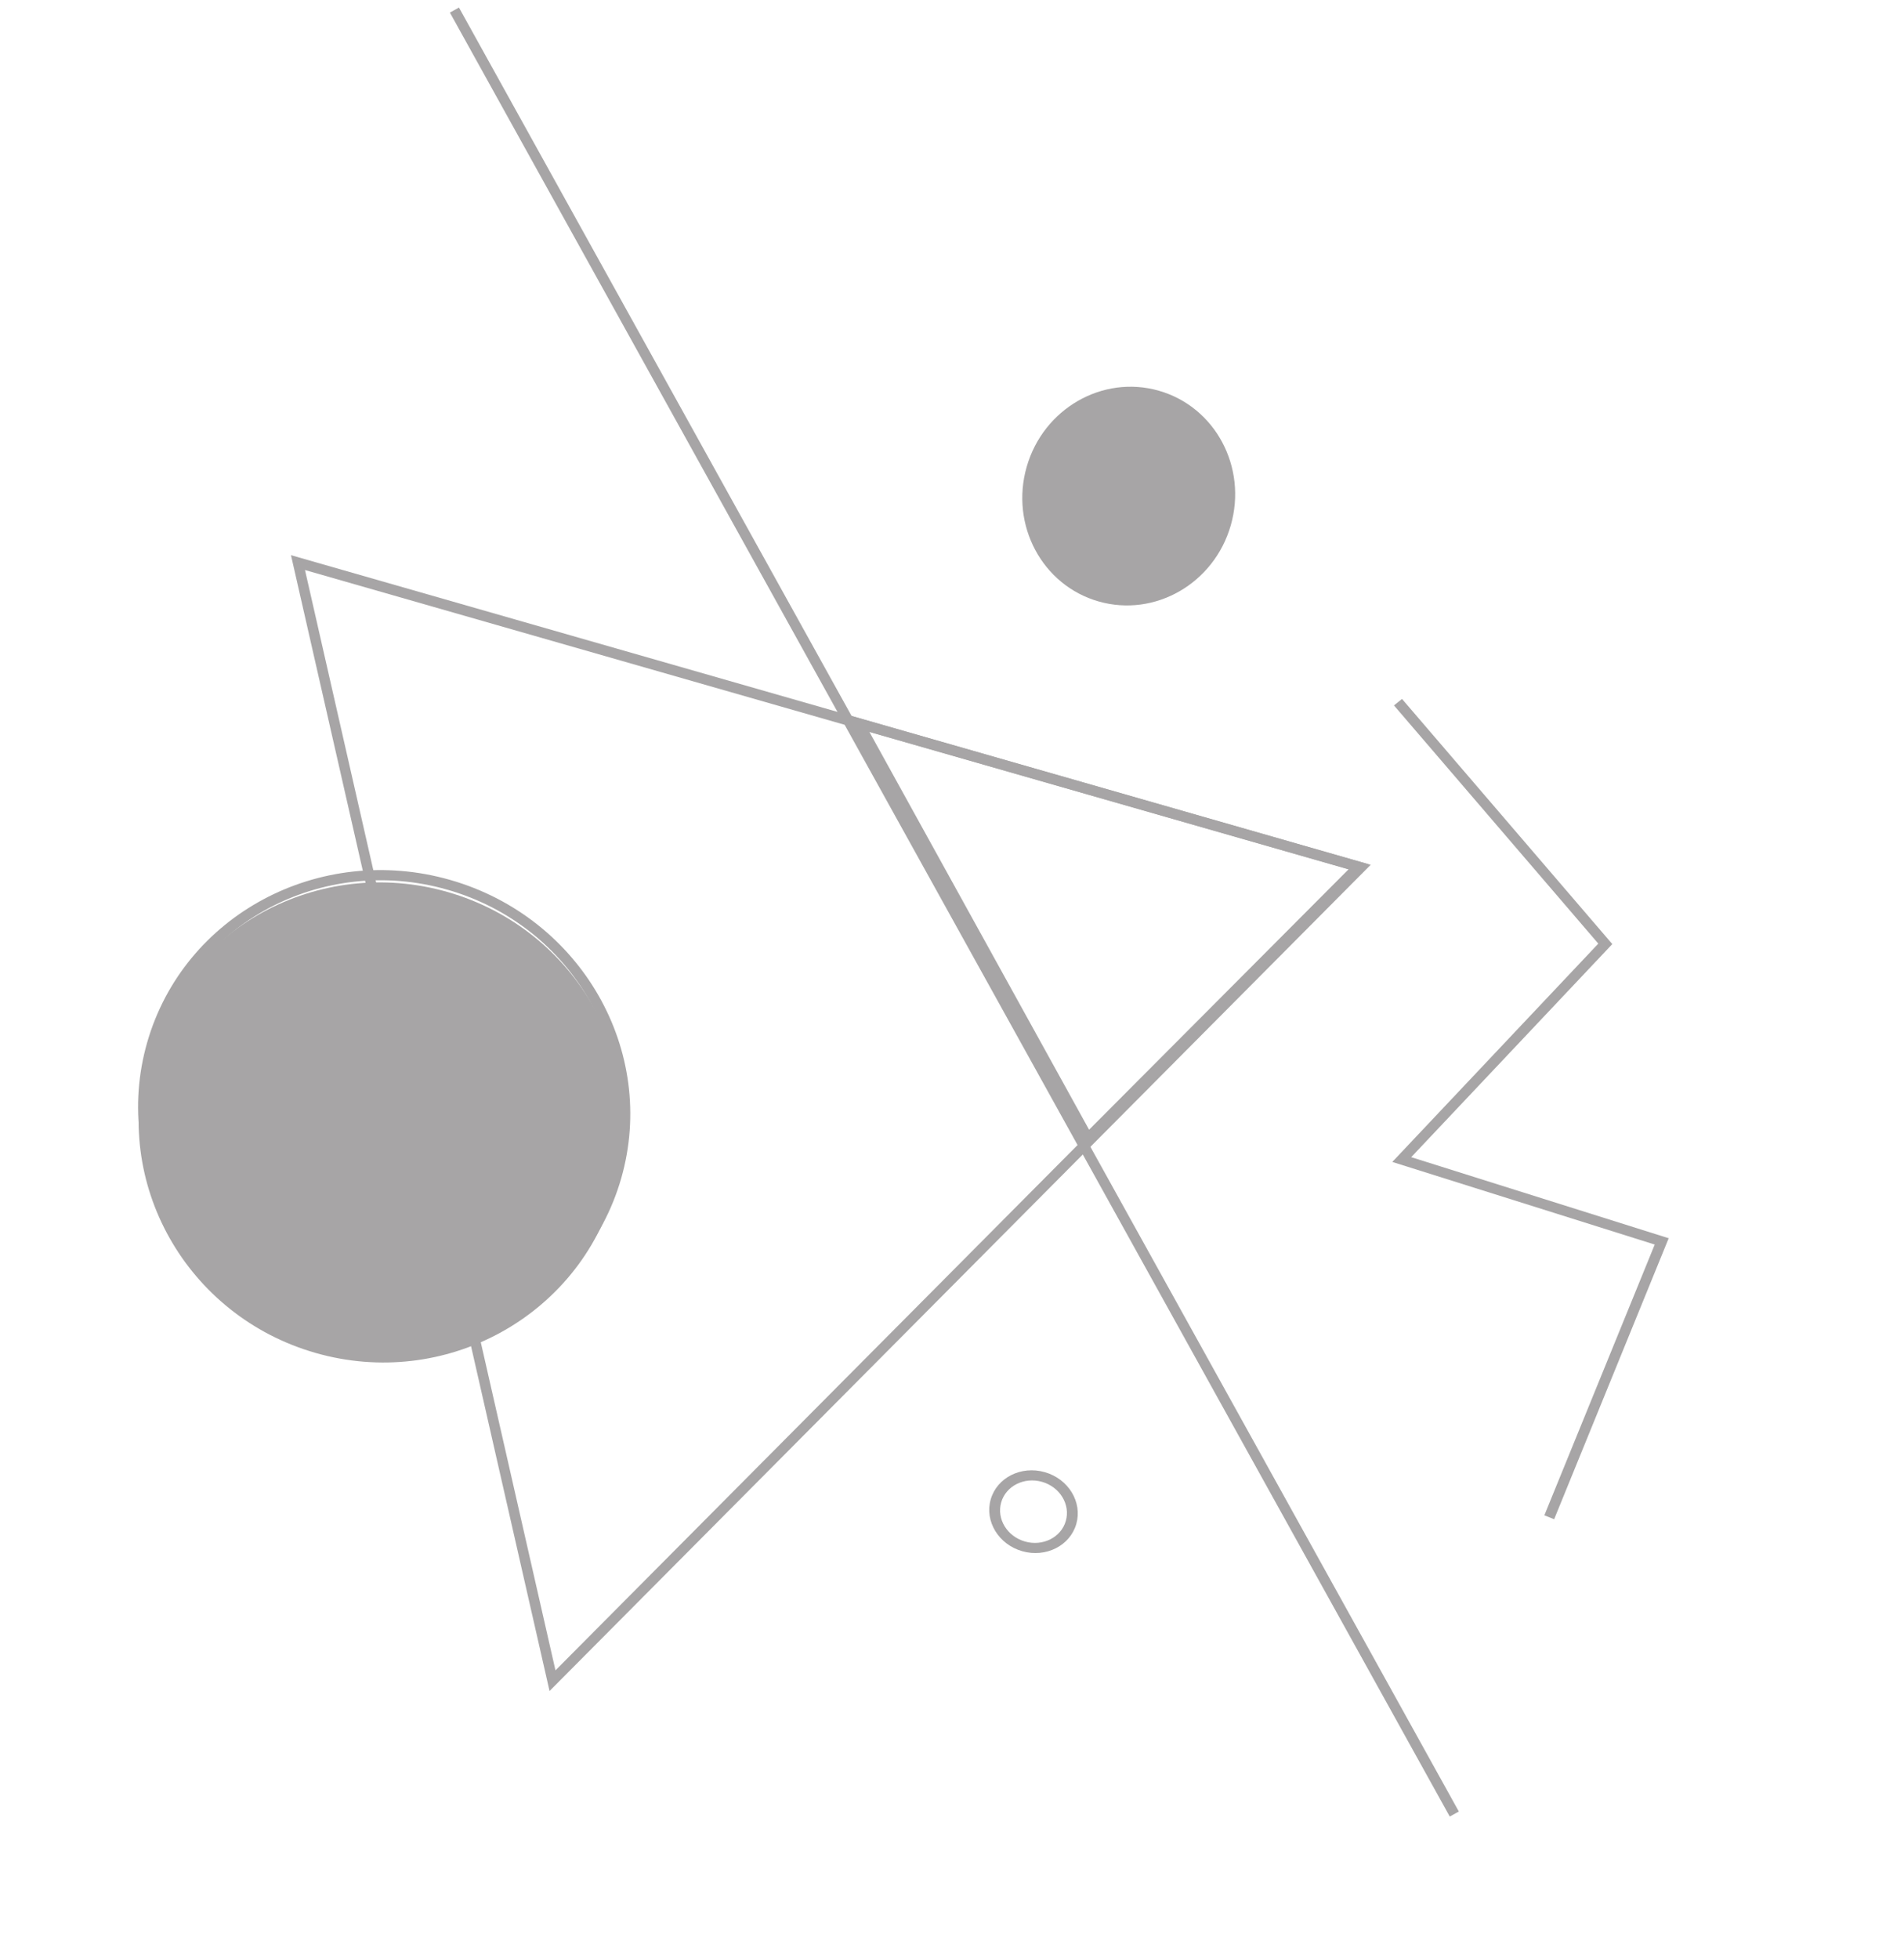
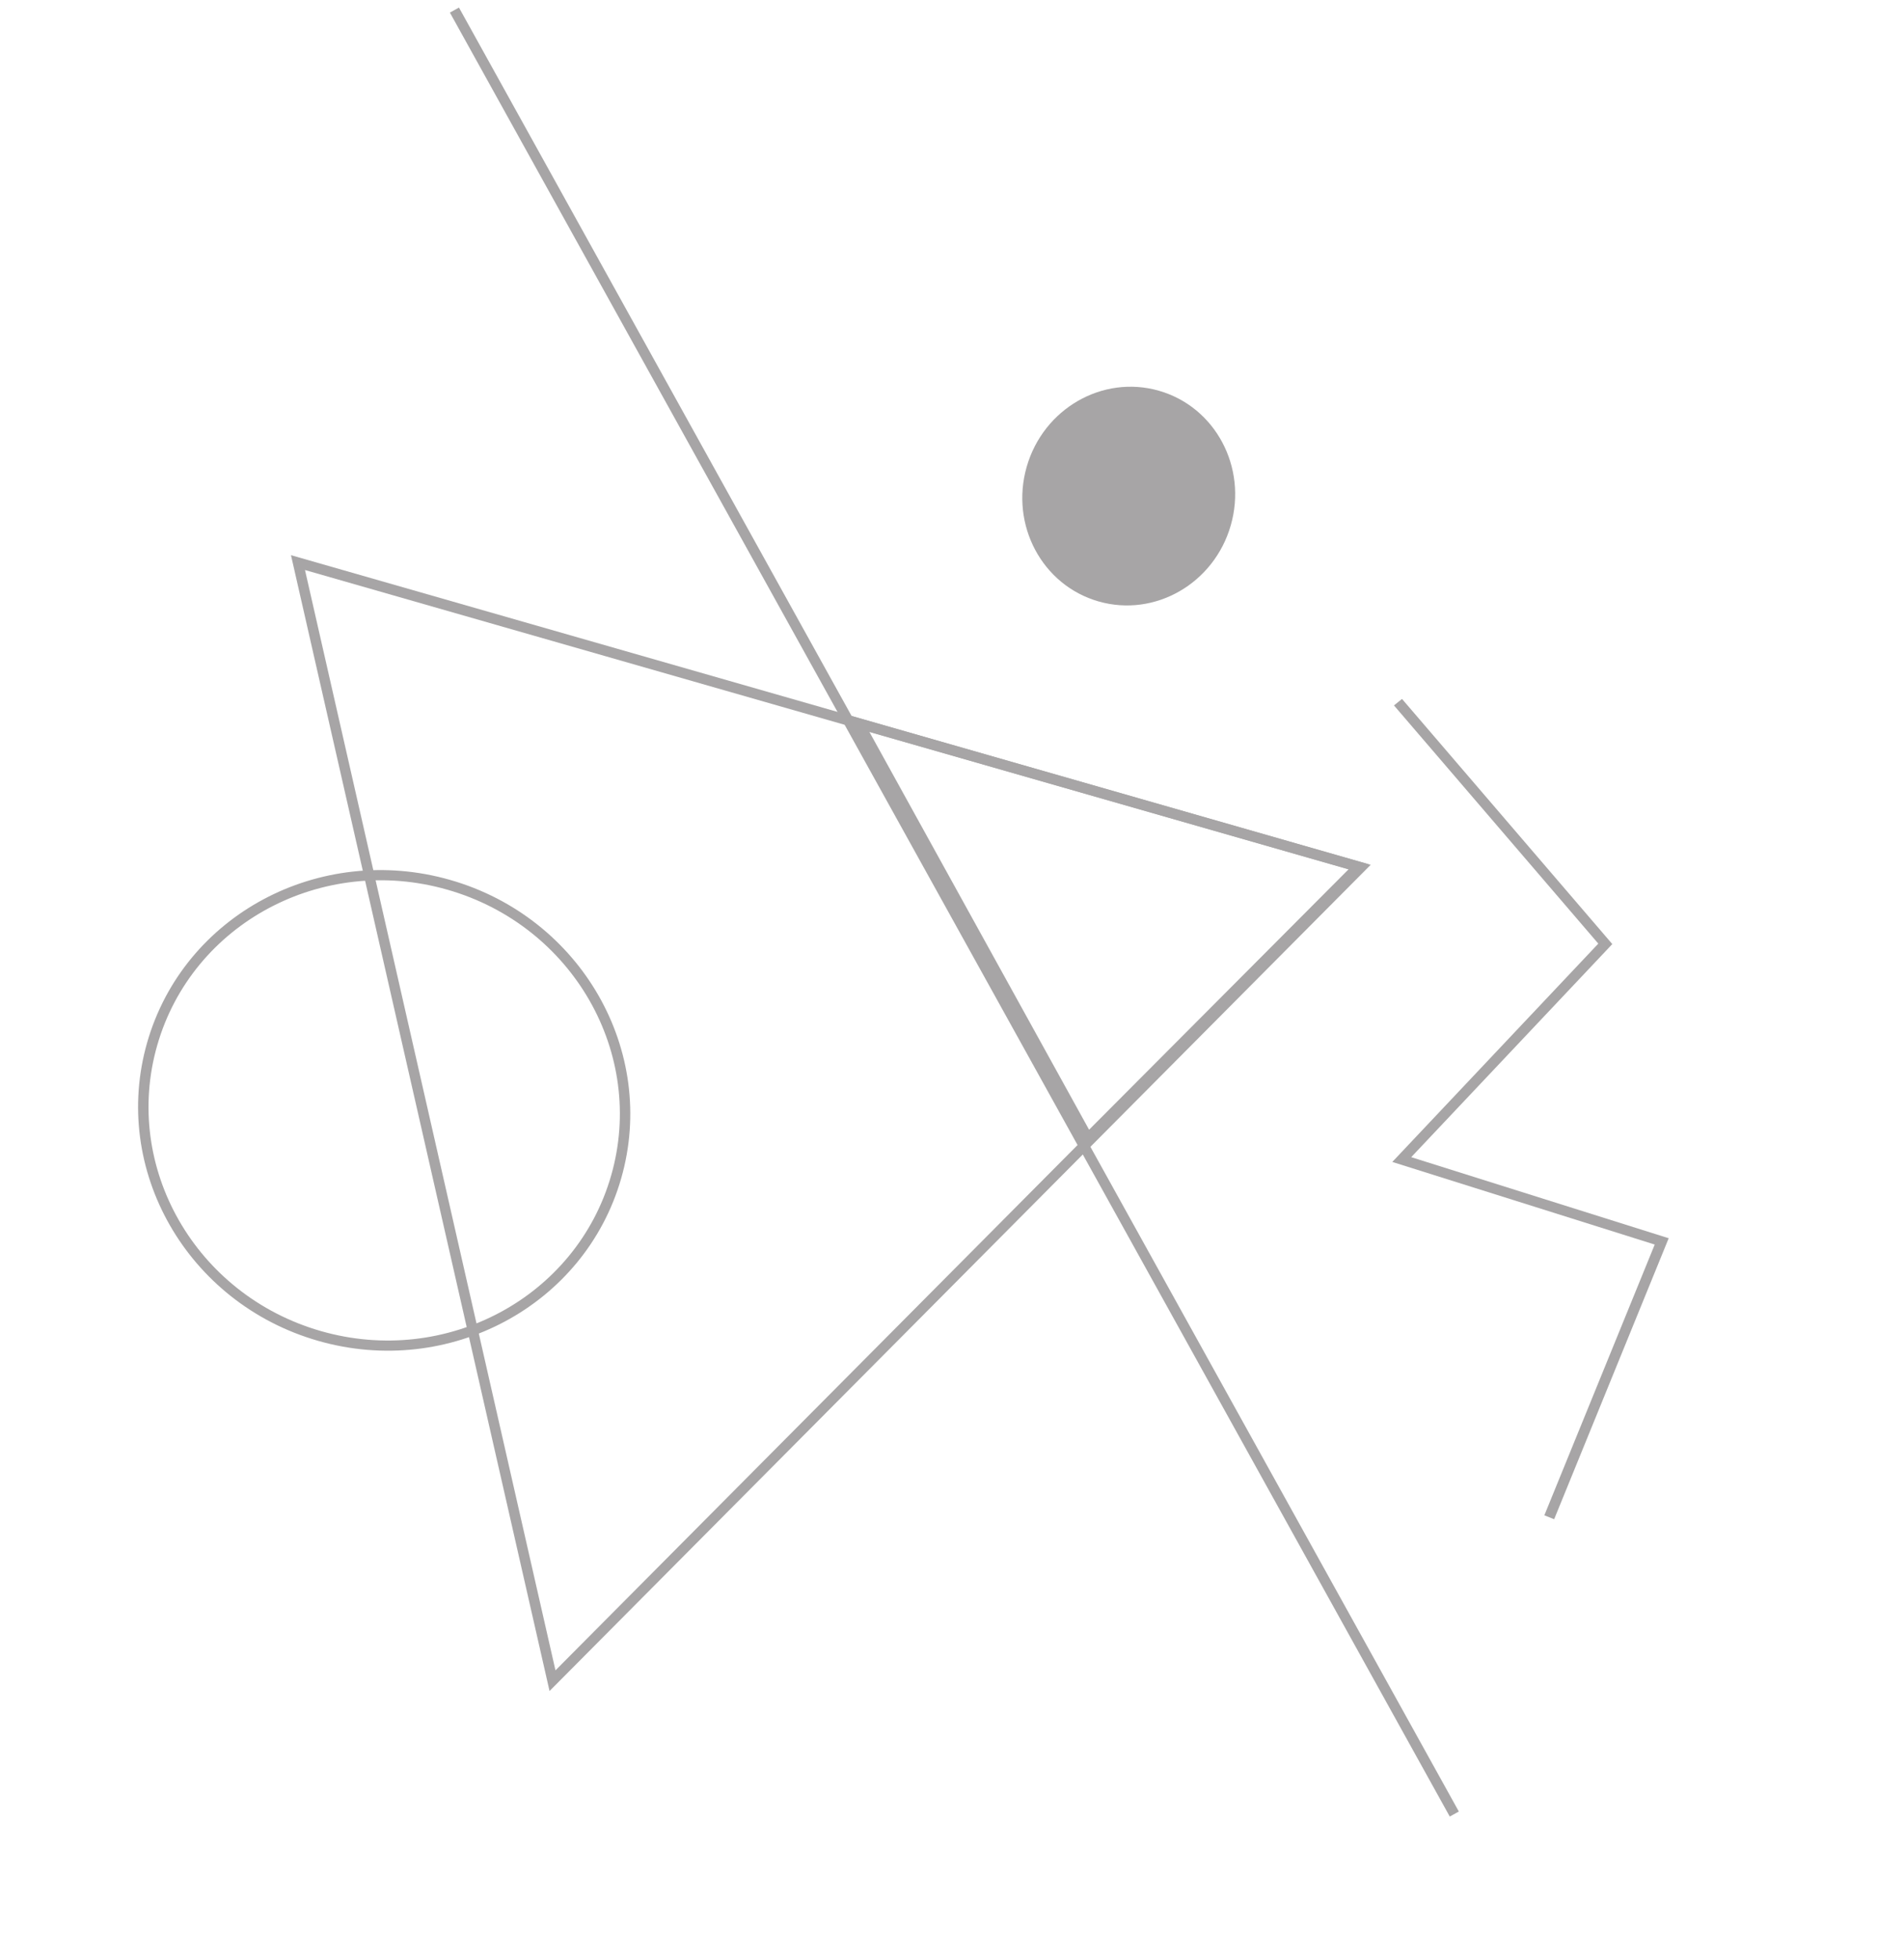
<svg xmlns="http://www.w3.org/2000/svg" width="278" height="286" viewBox="0 0 278 286" fill="none">
  <g opacity="0.4">
-     <path fill-rule="evenodd" clip-rule="evenodd" d="M21.586 154.09C26.914 135.509 46.512 124.826 65.358 130.231C84.204 135.635 95.163 155.079 89.835 173.66C84.507 192.24 64.909 202.923 46.063 197.519C27.217 192.115 16.258 172.67 21.586 154.09Z" fill="#231F20" />
    <path fill-rule="evenodd" clip-rule="evenodd" d="M200.132 126.258L42.485 81.053L80.238 246.883L200.132 126.258ZM197.246 127.013L81.104 243.864L44.532 83.223L197.246 127.013Z" fill="#231F20" />
    <path fill-rule="evenodd" clip-rule="evenodd" d="M65.742 128.469C46.631 122.989 26.817 133.61 21.49 152.19C16.162 170.771 27.336 190.277 46.448 195.757C65.559 201.238 85.373 190.617 90.7 172.036C96.028 153.456 84.854 133.949 65.742 128.469ZM46.856 194.332C28.555 189.084 17.854 170.404 22.956 152.611C28.058 134.817 47.032 124.647 65.334 129.895C83.635 135.143 94.336 153.822 89.234 171.616C84.132 189.409 65.158 199.58 46.856 194.332Z" fill="#231F20" />
    <path d="M213.002 264.475L211.677 265.209L65.688 1.837L67.012 1.103L213.002 264.475Z" fill="#231F20" />
-     <path fill-rule="evenodd" clip-rule="evenodd" d="M152.555 214.932C149.103 213.942 145.565 215.722 144.652 218.907C143.738 222.093 145.796 225.477 149.247 226.467C152.697 227.456 156.235 225.676 157.148 222.491C158.062 219.305 156.005 215.921 152.555 214.932ZM149.652 225.055C147.045 224.307 145.492 221.752 146.182 219.346C146.871 216.94 149.543 215.596 152.15 216.344C154.755 217.091 156.308 219.646 155.618 222.052C154.929 224.457 152.257 225.802 149.652 225.055Z" fill="#231F20" />
    <path fill-rule="evenodd" clip-rule="evenodd" d="M123.846 104.391L158.665 167.43L199.786 126.166L123.846 104.391ZM126.938 106.855L196.901 126.917L159.016 164.934L126.938 106.855Z" fill="#231F20" />
    <path d="M243.644 180.778L226.919 221.802L225.488 221.23L241.603 181.701L203.286 169.638L233.366 137.766L203.532 102.988L204.705 102.04L235.409 137.832L206.048 168.942L243.644 180.778Z" fill="#231F20" />
    <path fill-rule="evenodd" clip-rule="evenodd" d="M149.904 68.154C152.34 59.66 160.985 54.687 169.213 57.046C177.443 59.406 182.139 68.205 179.703 76.699C177.267 85.193 168.622 90.166 160.393 87.806C152.164 85.447 147.468 76.648 149.904 68.154Z" fill="#231F20" />
  </g>
</svg>